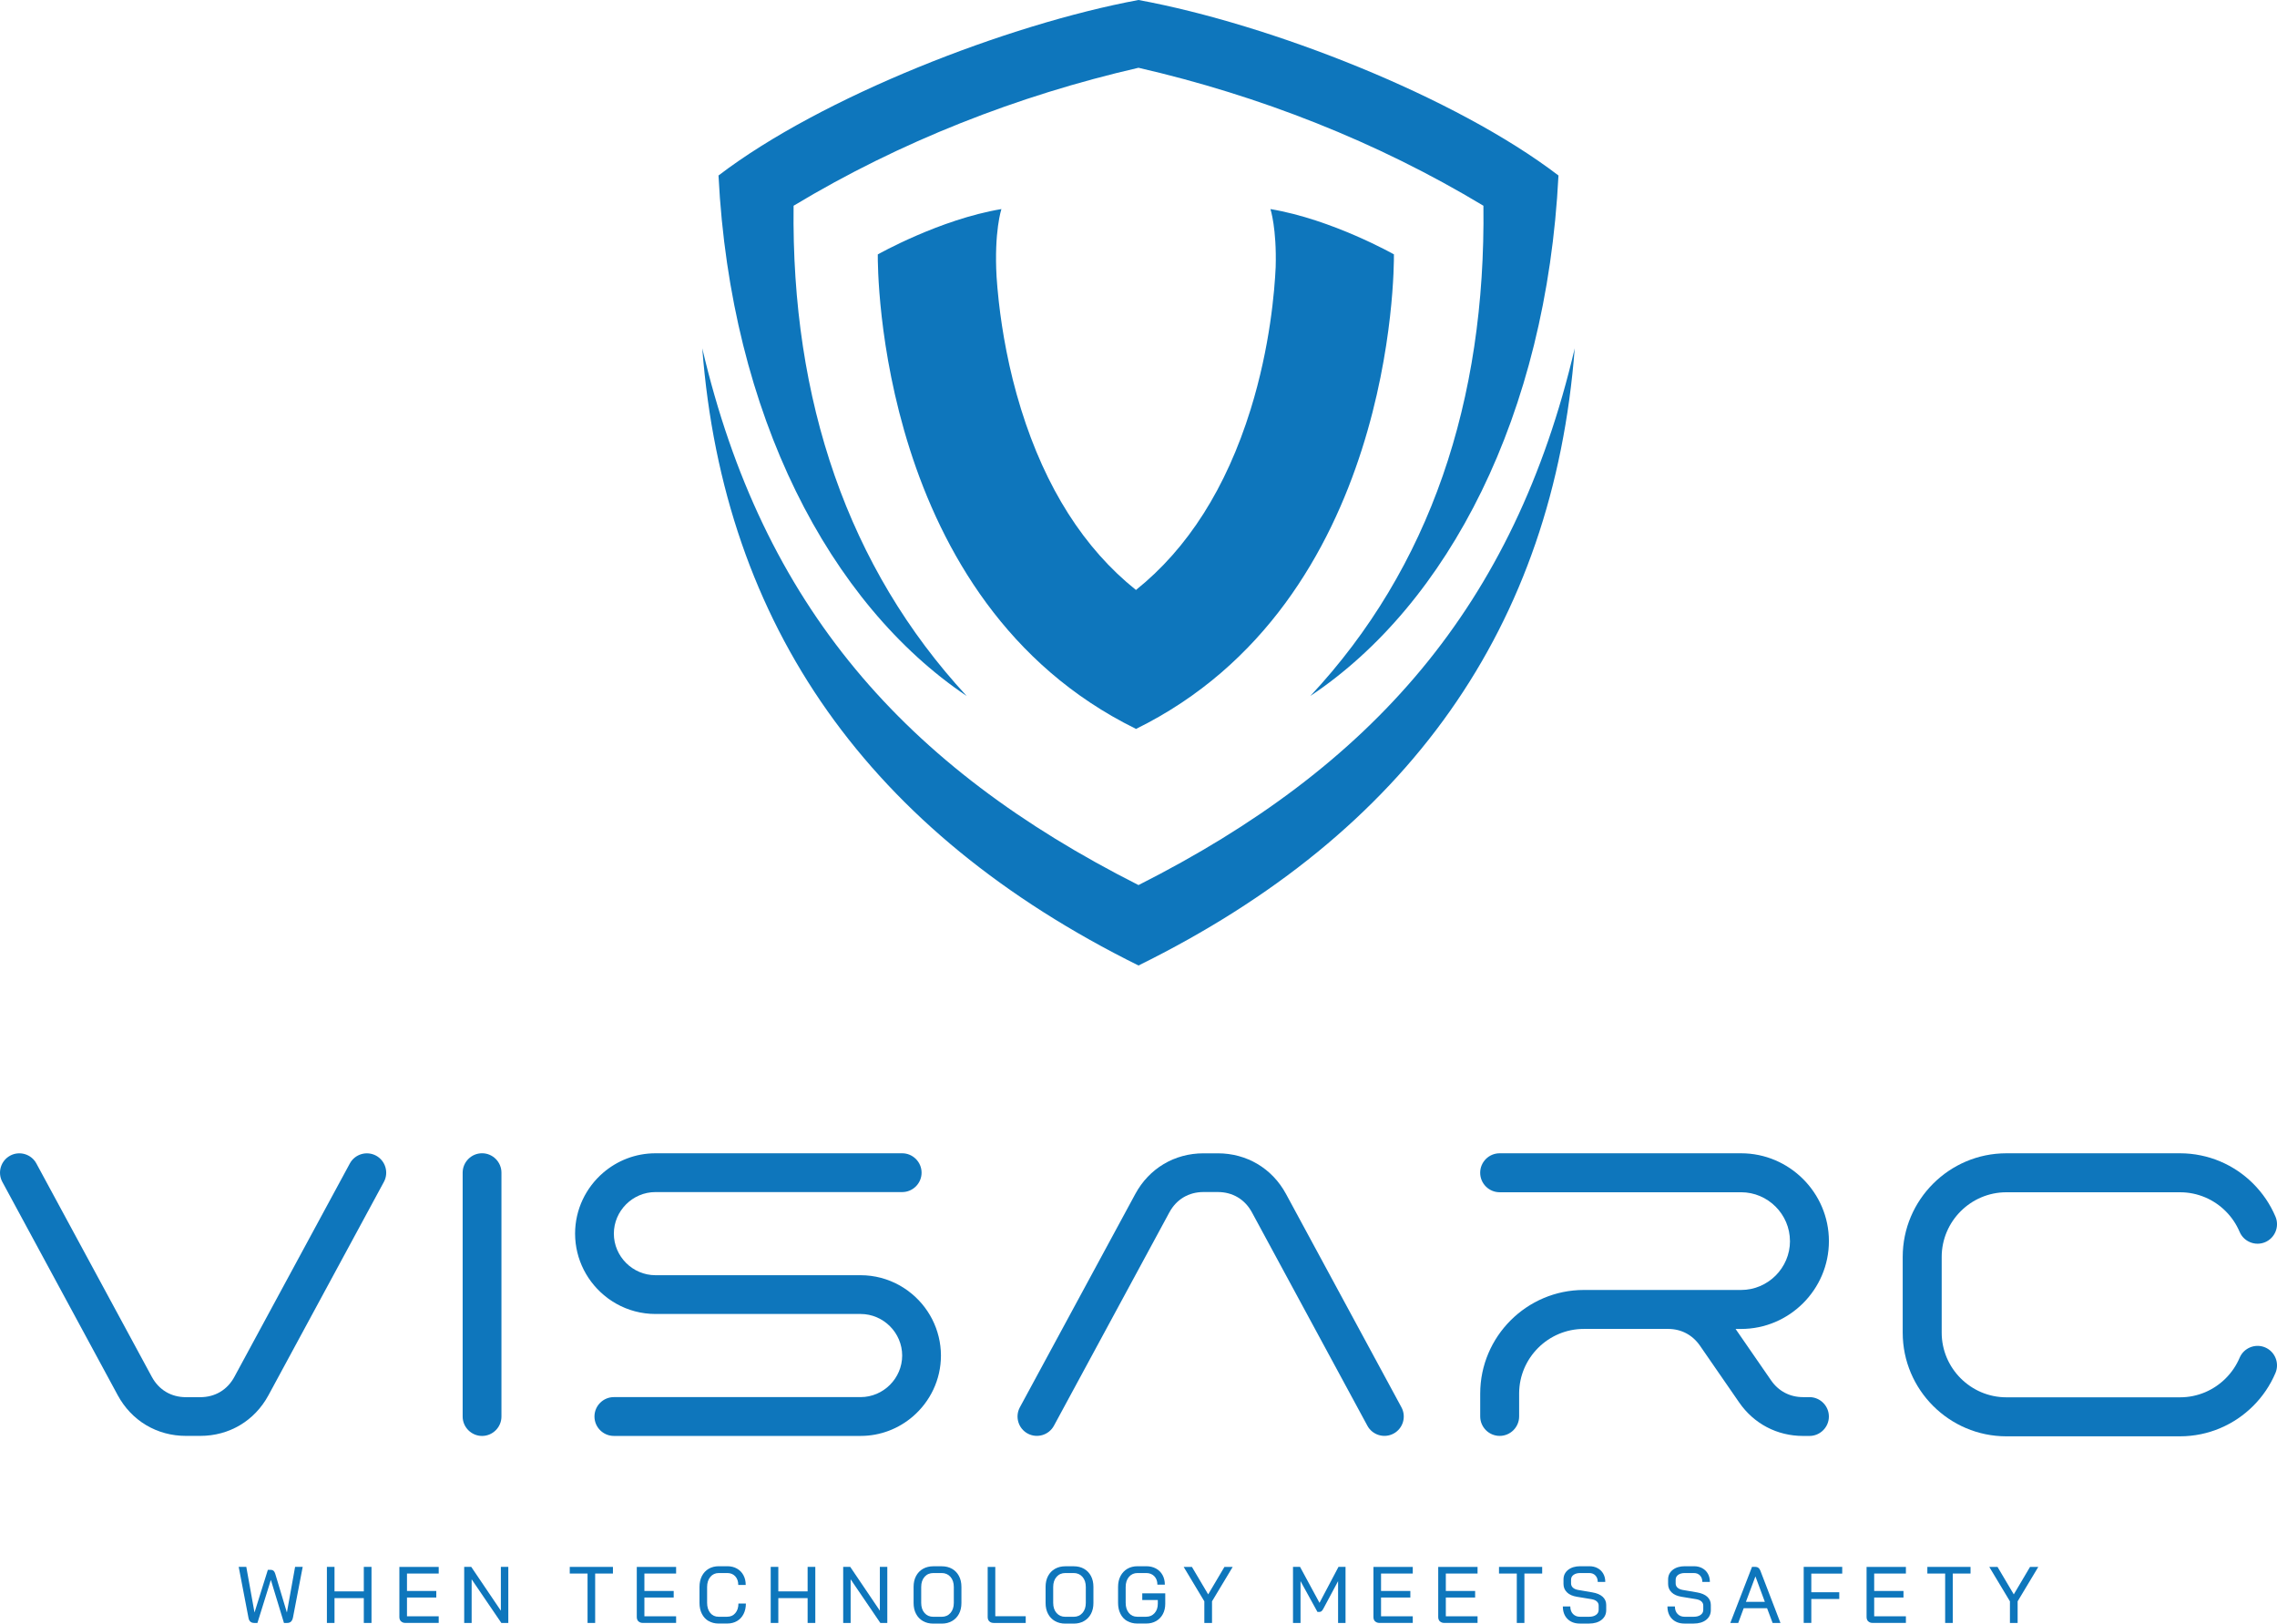
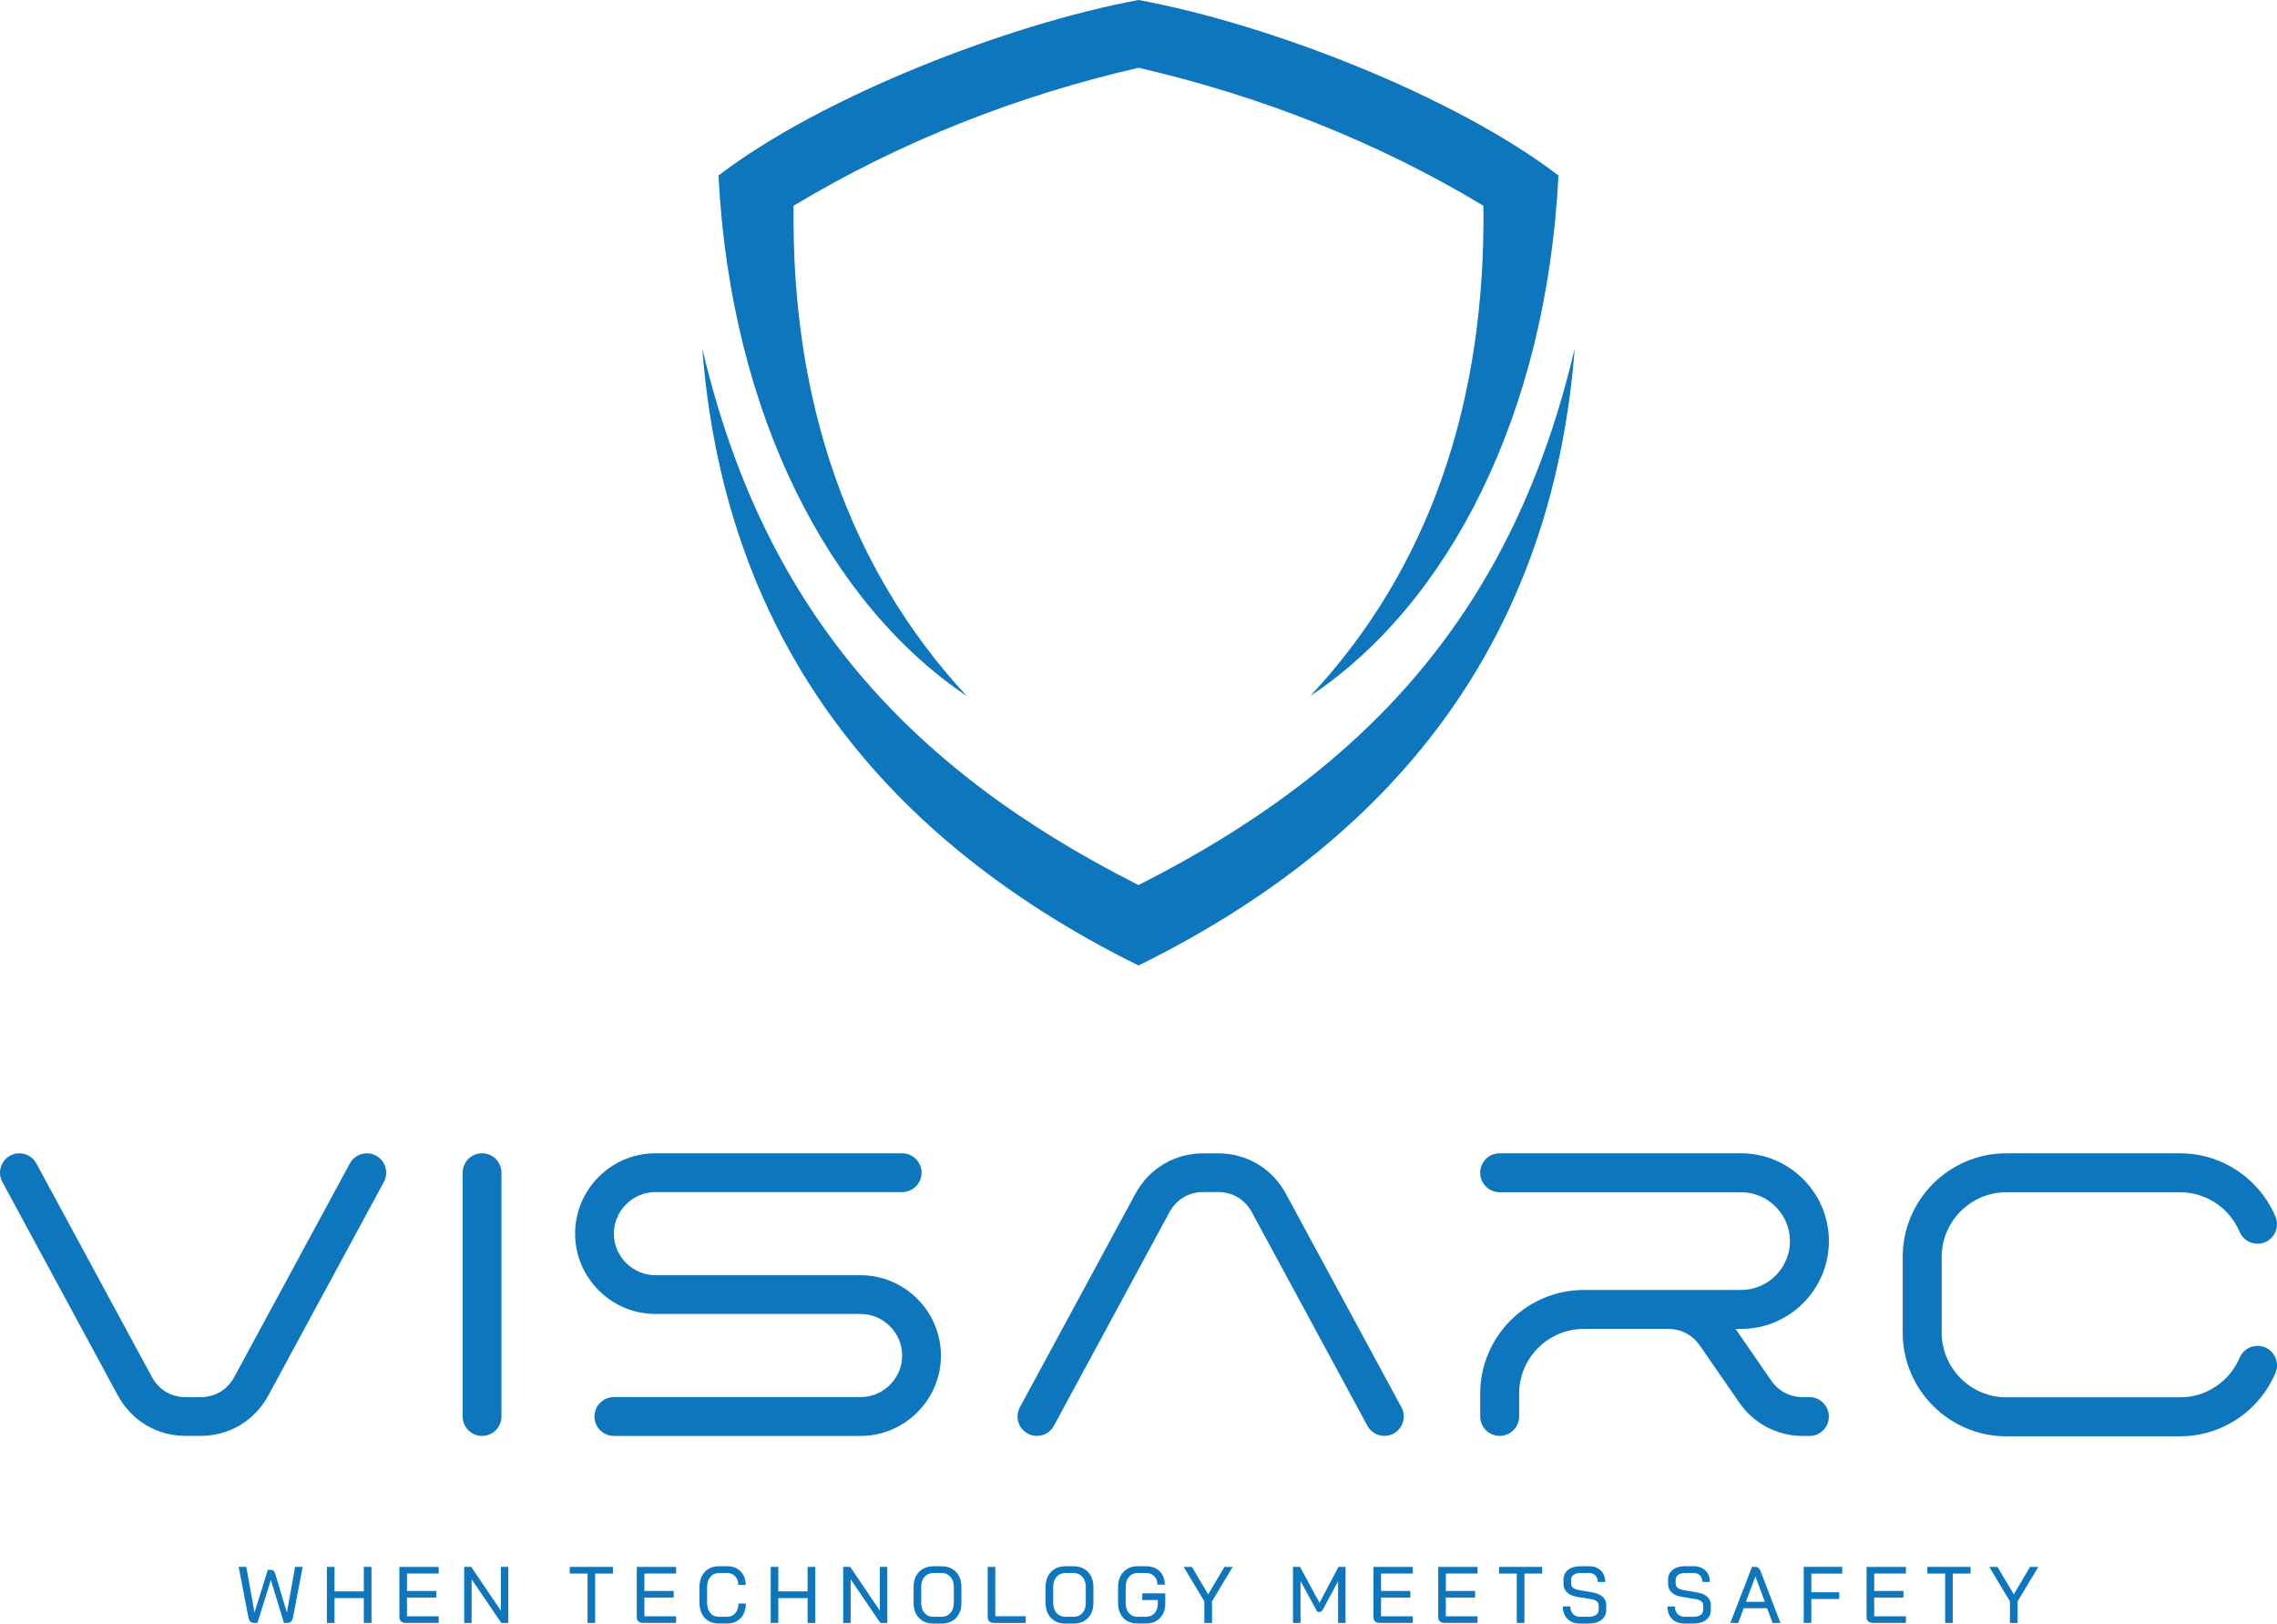
<svg xmlns="http://www.w3.org/2000/svg" id="Calque_2" data-name="Calque 2" viewBox="0 0 847 603.93">
  <defs>
    <style>
      .cls-1, .cls-2 {
        fill: #0e76bc;
        stroke-width: 0px;
      }

      .cls-2 {
        fill-rule: evenodd;
      }
    </style>
  </defs>
  <g id="Calque_1-2" data-name="Calque 1">
    <g>
      <path class="cls-2" d="M423.5,329.22c-86.98-43.95-139.82-103.81-162.27-199.67,7.95,103.34,62.2,180.03,162.27,229.59,100.54-49.56,154.32-126.25,162.27-229.59-22.45,95.86-75.29,155.72-162.27,199.67Z" />
      <path class="cls-2" d="M359.57,258.87c-44.12-47.72-65.27-109.85-64.37-182.34,39.61-23.86,83.29-40.97,128.3-51.32,45.02,10.36,88.69,27.46,128.3,51.32.9,72.49-19.8,134.62-64.37,182.34,51.33-34.22,87.79-104.46,92.29-193.59C541.45,36.02,472.58,9.01,423.5,0c-48.62,9.01-117.95,36.02-156.23,65.28,4.5,89.14,41.42,159.37,92.29,193.59Z" />
-       <path class="cls-2" d="M370.71,103c-.97-16.87,1.79-25.23,1.79-25.23-22.95,3.83-45.98,16.87-45.98,16.87-.05,5.25-.15,129.18,95.94,176.43l.05.1c96.14-47.24,96.05-171.2,96-176.46h-.01s.06-.07.06-.07c0,0-23.03-13.04-45.98-16.87,0,0,2.36,7.15,1.95,21.56-.39,8.69-2.08,29.66-9.32,52.96-9.1,29.27-23.41,51.75-42.65,67.16-19.28-15.41-33.62-37.91-42.74-67.23-4.7-15.1-7.05-29.22-8.24-39.66-.04-.31-.06-.59-.1-.9-.36-3.32-.61-6.24-.77-8.67Z" />
    </g>
    <g>
      <path class="cls-1" d="M3.77,429.87c3.49-1.89,7.88-.58,9.76,2.91l42.94,79.36c2.62,4.85,7.19,7.57,12.7,7.57h5.32c5.51,0,10.08-2.72,12.7-7.57l42.94-79.36c1.89-3.49,6.27-4.79,9.76-2.91,3.49,1.89,4.79,6.27,2.91,9.76l-42.94,79.36c-5.14,9.5-14.57,15.12-25.37,15.12h-5.32c-10.8,0-20.23-5.62-25.37-15.12L.87,439.63c-1.89-3.49-.58-7.88,2.91-9.76Z" />
      <path class="cls-1" d="M172.1,526.91v-90.71c0-3.97,3.25-7.22,7.22-7.22s7.21,3.25,7.21,7.22v90.71c0,3.97-3.25,7.22-7.21,7.22s-7.22-3.25-7.22-7.22Z" />
      <path class="cls-1" d="M213.92,458.88c0-9.03,4.06-17.16,10.44-22.65,5.24-4.51,12.04-7.24,19.45-7.24h91.78c3.96,0,7.2,3.23,7.22,7.19v.05c-.02,3.96-3.25,7.19-7.22,7.19h-91.79c-8.47,0-15.46,6.99-15.46,15.46s6.99,15.46,15.46,15.46h67.99s.25,0,.25,0h8.08c5.26,0,10.21,1.38,14.52,3.79.99.56,1.95,1.17,2.87,1.83l.36.27c7.58,5.63,12.11,14.46,12.14,23.93v.07c0,9.03-4.06,17.16-10.44,22.65-5.24,4.51-12.04,7.24-19.45,7.24h-91.78c-3.96,0-7.2-3.23-7.21-7.19v-.06c.01-3.96,3.25-7.19,7.21-7.19h91.79c8.47,0,15.46-6.99,15.46-15.46s-6.99-15.46-15.46-15.46h-67.99s-.25,0-.25,0h-8.08c-5.26,0-10.22-1.38-14.52-3.79-.99-.56-1.95-1.17-2.87-1.83l-.36-.27c-7.58-5.63-12.11-14.46-12.14-23.93v-.07Z" />
      <path class="cls-1" d="M422.31,444.12c5.14-9.5,14.57-15.12,25.37-15.12h5.32c10.8,0,20.23,5.62,25.37,15.12l42.94,79.36c1.89,3.49.58,7.88-2.91,9.76-3.49,1.89-7.88.58-9.76-2.91l-42.94-79.36c-2.62-4.85-7.19-7.57-12.7-7.57h-5.32c-5.51,0-10.08,2.72-12.7,7.57l-42.94,79.36c-1.89,3.49-6.27,4.79-9.76,2.91-3.49-1.89-4.8-6.27-2.91-9.76l42.94-79.36Z" />
      <path class="cls-1" d="M665.83,461.66c0-9.99-8.2-18.18-18.18-18.18h-89.81c-3.99,0-7.24-3.25-7.24-7.25s3.25-7.24,7.24-7.24h89.81c17.98,0,32.67,14.69,32.67,32.67s-14.69,32.67-32.67,32.67h-2.05l3.77,5.46,9.44,13.67c2.78,4.02,6.99,6.23,11.88,6.23h2.4c3.97,0,7.22,3.25,7.22,7.22s-3.25,7.22-7.22,7.22h-2.4c-9.64,0-18.29-4.54-23.76-12.47l-5.14-7.44-9.44-13.67c-2.77-4-6.94-6.21-11.8-6.23h-31.4c-13.2,0-23.99,10.74-24.06,23.92v8.63c0,3.99-3.25,7.24-7.24,7.24s-7.24-3.25-7.24-7.24v-8.49c0-21.24,17.31-38.55,38.55-38.55h58.5c9.99,0,18.18-8.2,18.18-18.18Z" />
      <path class="cls-1" d="M707.77,467.54c0-21.24,17.31-38.55,38.55-38.55h64.6c2.6,0,5.2.26,7.75.79,2.48.51,4.91,1.26,7.24,2.25,2.29.97,4.49,2.17,6.55,3.56,2.04,1.38,3.95,2.96,5.7,4.71,1.74,1.75,3.32,3.66,4.71,5.7,1.39,2.06,2.59,4.26,3.56,6.55,1.56,3.67-.17,7.94-3.84,9.5-3.67,1.56-7.94-.17-9.5-3.84-.61-1.43-1.35-2.8-2.22-4.09-.87-1.28-1.86-2.48-2.95-3.57-1.09-1.1-2.29-2.08-3.57-2.95-1.29-.87-2.65-1.62-4.08-2.22-1.45-.61-2.95-1.08-4.5-1.4-1.59-.33-3.22-.49-4.84-.49h-64.6c-13.24,0-24.06,10.82-24.06,24.06v28.15c0,13.24,10.82,24.06,24.06,24.06h64.6c1.63,0,3.25-.16,4.84-.49,1.54-.32,3.05-.79,4.5-1.4,1.43-.61,2.8-1.35,4.09-2.23,1.28-.86,2.48-1.86,3.57-2.95,1.09-1.09,2.09-2.29,2.95-3.57.87-1.29,1.62-2.65,2.22-4.08,1.56-3.67,5.82-5.4,9.49-3.84,3.67,1.56,5.4,5.82,3.84,9.5-.97,2.29-2.17,4.49-3.56,6.55-1.38,2.04-2.96,3.95-4.71,5.7-1.74,1.74-3.66,3.32-5.7,4.71-2.06,1.39-4.26,2.59-6.55,3.56-2.33.99-4.76,1.75-7.24,2.26-2.55.52-5.15.79-7.75.79h-64.6c-21.24,0-38.55-17.31-38.55-38.55v-28.15Z" />
    </g>
    <g>
      <path class="cls-1" d="M93.13,603.21c-.37-.32-.61-.84-.73-1.58l-3.61-18.8h2.83l3.04,16.92h.03l4.95-15.82h1.1c.4,0,.73.12,1,.34.27.23.48.6.64,1.12l4.32,14.36h.03l3.04-16.92h2.83l-3.61,18.8c-.14.69-.38,1.21-.73,1.55-.35.34-.83.51-1.44.51h-1.19l-4.86-15.97h-.03l-4.98,15.97h-1.19c-.6,0-1.08-.16-1.44-.48Z" />
      <path class="cls-1" d="M121.6,582.83h2.83v9.12h10.9v-9.12h2.86v20.86h-2.86v-9.24h-10.9v9.24h-2.83v-20.86Z" />
      <path class="cls-1" d="M149.17,603.1c-.41-.4-.61-.94-.61-1.64v-18.62h14.63v2.47h-11.8v6.49h10.9v2.44h-10.9v6.97h11.8v2.47h-12.36c-.7,0-1.25-.2-1.65-.6Z" />
      <path class="cls-1" d="M172.67,582.83h2.62l11.02,16.3v-16.3h2.77v20.86h-2.59l-11.05-16.24v16.24h-2.77v-20.86Z" />
      <path class="cls-1" d="M218.55,585.31h-6.61v-2.47h16.06v2.47h-6.61v18.38h-2.83v-18.38Z" />
      <path class="cls-1" d="M237.48,603.1c-.41-.4-.61-.94-.61-1.64v-18.62h14.63v2.47h-11.8v6.49h10.9v2.44h-10.9v6.97h11.8v2.47h-12.36c-.7,0-1.25-.2-1.65-.6Z" />
      <path class="cls-1" d="M263.57,602.98c-1.07-.63-1.9-1.53-2.49-2.7-.59-1.16-.88-2.51-.88-4.04v-5.96c0-1.53.3-2.88.89-4.04.6-1.16,1.44-2.06,2.52-2.7,1.08-.63,2.34-.95,3.77-.95h3.16c1.35,0,2.55.29,3.59.88,1.04.59,1.85,1.41,2.41,2.46.57,1.05.85,2.26.85,3.63h-2.77c0-1.33-.37-2.4-1.12-3.22-.74-.81-1.73-1.22-2.96-1.22h-3.16c-1.29,0-2.34.48-3.14,1.43-.8.95-1.21,2.21-1.21,3.78v5.84c0,1.57.39,2.83,1.16,3.78.77.95,1.8,1.43,3.07,1.43h3.22c1.27,0,2.29-.45,3.05-1.36.76-.9,1.15-2.09,1.15-3.56h2.77c0,1.47-.29,2.77-.86,3.9s-1.39,2.01-2.44,2.62c-1.05.62-2.27.92-3.67.92h-3.22c-1.39,0-2.62-.32-3.69-.95Z" />
      <path class="cls-1" d="M286.69,582.83h2.83v9.12h10.9v-9.12h2.86v20.86h-2.86v-9.24h-10.9v9.24h-2.83v-20.86Z" />
      <path class="cls-1" d="M313.65,582.83h2.62l11.02,16.3v-16.3h2.77v20.86h-2.59l-11.05-16.24v16.24h-2.77v-20.86Z" />
      <path class="cls-1" d="M343.31,602.98c-1.1-.63-1.96-1.53-2.56-2.68-.61-1.15-.91-2.49-.91-4.02v-6.02c0-1.53.3-2.87.91-4.02.61-1.15,1.46-2.05,2.58-2.68,1.11-.63,2.39-.95,3.84-.95h3.16c1.45,0,2.73.32,3.83.95,1.1.64,1.96,1.53,2.56,2.68.61,1.15.91,2.49.91,4.02v6.02c0,1.53-.3,2.87-.91,4.02-.61,1.15-1.46,2.05-2.58,2.68-1.11.64-2.38.95-3.81.95h-3.19c-1.45,0-2.73-.32-3.83-.95ZM350.27,601.4c1.35,0,2.44-.47,3.28-1.42.83-.94,1.25-2.2,1.25-3.77v-5.9c0-1.57-.42-2.82-1.25-3.77-.83-.94-1.93-1.42-3.28-1.42h-3.07c-1.35,0-2.44.47-3.28,1.42-.83.94-1.25,2.2-1.25,3.77v5.9c0,1.57.41,2.83,1.24,3.77.82.94,1.91,1.42,3.26,1.42h3.1Z" />
      <path class="cls-1" d="M368.01,603.1c-.41-.4-.61-.93-.61-1.61v-18.65h2.83v18.35h11.32v2.5h-11.89c-.7,0-1.25-.2-1.65-.6Z" />
      <path class="cls-1" d="M392.41,602.98c-1.1-.63-1.96-1.53-2.56-2.68-.61-1.15-.91-2.49-.91-4.02v-6.02c0-1.53.3-2.87.91-4.02.61-1.15,1.46-2.05,2.58-2.68,1.11-.63,2.39-.95,3.84-.95h3.16c1.45,0,2.73.32,3.83.95,1.1.64,1.96,1.53,2.56,2.68.61,1.15.91,2.49.91,4.02v6.02c0,1.53-.3,2.87-.91,4.02-.61,1.15-1.47,2.05-2.58,2.68-1.11.64-2.38.95-3.81.95h-3.19c-1.45,0-2.73-.32-3.83-.95ZM399.37,601.4c1.35,0,2.44-.47,3.28-1.42.83-.94,1.25-2.2,1.25-3.77v-5.9c0-1.57-.42-2.82-1.25-3.77-.83-.94-1.93-1.42-3.28-1.42h-3.07c-1.35,0-2.44.47-3.28,1.42-.83.94-1.25,2.2-1.25,3.77v5.9c0,1.57.41,2.83,1.24,3.77.82.94,1.91,1.42,3.26,1.42h3.1Z" />
      <path class="cls-1" d="M419.28,602.98c-1.08-.63-1.92-1.53-2.5-2.7-.58-1.16-.88-2.51-.88-4.04v-5.96c0-1.53.3-2.88.91-4.04.61-1.16,1.46-2.06,2.55-2.7,1.09-.63,2.35-.95,3.78-.95h3.22c1.37,0,2.58.28,3.63.85,1.05.57,1.87,1.37,2.44,2.41.58,1.04.87,2.24.87,3.59h-2.77c0-1.29-.38-2.33-1.15-3.13-.77-.79-1.77-1.19-3.02-1.19h-3.22c-1.31,0-2.37.48-3.19,1.43-.81.95-1.22,2.21-1.22,3.78v5.84c0,1.57.39,2.83,1.18,3.78.78.95,1.82,1.43,3.11,1.43h3.34c1.27,0,2.31-.45,3.11-1.34.8-.89,1.21-2.05,1.21-3.46v-1.43h-5.78v-2.47h8.55v3.9c0,1.43-.3,2.7-.89,3.81-.6,1.11-1.43,1.98-2.5,2.59-1.07.62-2.3.92-3.69.92h-3.34c-1.41,0-2.66-.32-3.74-.95Z" />
      <path class="cls-1" d="M447.99,595.65l-7.69-12.81h3.07l6.05,10.22,6.05-10.22h3.07l-7.69,12.81v8.04h-2.86v-8.04Z" />
      <path class="cls-1" d="M480.97,582.83h2.62l7.24,13.38,7.06-13.38h2.62v20.86h-2.77v-15.55l-5.48,10.25c-.24.44-.46.74-.67.92-.21.18-.45.27-.73.27h-.8l-6.29-11.44v15.55h-2.8v-20.86Z" />
      <path class="cls-1" d="M511.5,603.1c-.41-.4-.61-.94-.61-1.64v-18.62h14.63v2.47h-11.8v6.49h10.9v2.44h-10.9v6.97h11.8v2.47h-12.36c-.69,0-1.25-.2-1.65-.6Z" />
      <path class="cls-1" d="M535.6,603.1c-.41-.4-.61-.94-.61-1.64v-18.62h14.63v2.47h-11.8v6.49h10.9v2.44h-10.9v6.97h11.8v2.47h-12.36c-.69,0-1.25-.2-1.65-.6Z" />
      <path class="cls-1" d="M564.21,585.31h-6.61v-2.47h16.06v2.47h-6.61v18.38h-2.83v-18.38Z" />
      <path class="cls-1" d="M583.08,602.2c-1.15-1.15-1.73-2.7-1.73-4.65h2.77c0,1.17.33,2.11,1,2.8s1.54,1.04,2.64,1.04h3.31c1.09,0,1.97-.23,2.62-.7.66-.47.98-1.09.98-1.86v-1.61c0-.62-.23-1.13-.7-1.55-.47-.42-1.13-.69-1.98-.83l-5.42-.89c-1.59-.26-2.82-.8-3.68-1.64-.86-.83-1.3-1.88-1.3-3.13v-1.64c0-1.49.57-2.68,1.71-3.59,1.14-.9,2.65-1.36,4.51-1.36h3.37c1.17,0,2.21.24,3.11.73.9.49,1.6,1.17,2.1,2.06.5.88.74,1.9.74,3.05h-2.8c0-.99-.29-1.79-.87-2.4-.58-.61-1.34-.91-2.29-.91h-3.37c-1.01,0-1.83.22-2.46.67s-.94,1.06-.94,1.83v1.34c0,.63.22,1.16.67,1.58.45.42,1.09.71,1.92.86l5.36.92c1.65.28,2.92.82,3.8,1.62.88.8,1.33,1.81,1.33,3.02v1.94c0,1.51-.58,2.72-1.74,3.64-1.16.91-2.71,1.37-4.63,1.37h-3.43c-1.93,0-3.47-.58-4.62-1.73Z" />
      <path class="cls-1" d="M621.99,602.2c-1.15-1.15-1.73-2.7-1.73-4.65h2.77c0,1.17.33,2.11,1,2.8s1.54,1.04,2.64,1.04h3.31c1.09,0,1.97-.23,2.62-.7.66-.47.98-1.09.98-1.86v-1.61c0-.62-.23-1.13-.7-1.55-.47-.42-1.13-.69-1.98-.83l-5.42-.89c-1.59-.26-2.82-.8-3.68-1.64-.86-.83-1.3-1.88-1.3-3.13v-1.64c0-1.49.57-2.68,1.71-3.59,1.14-.9,2.65-1.36,4.51-1.36h3.37c1.17,0,2.21.24,3.11.73.9.49,1.6,1.17,2.1,2.06.5.88.74,1.9.74,3.05h-2.8c0-.99-.29-1.79-.87-2.4-.58-.61-1.34-.91-2.29-.91h-3.37c-1.01,0-1.83.22-2.46.67s-.94,1.06-.94,1.83v1.34c0,.63.22,1.16.67,1.58.45.42,1.09.71,1.92.86l5.36.92c1.65.28,2.92.82,3.8,1.62.88.8,1.33,1.81,1.33,3.02v1.94c0,1.51-.58,2.72-1.74,3.64-1.16.91-2.71,1.37-4.63,1.37h-3.43c-1.93,0-3.47-.58-4.62-1.73Z" />
      <path class="cls-1" d="M657.32,598.21h-8.7l-2.03,5.48h-2.95l8.08-20.86h1.28c.85,0,1.46.47,1.82,1.4l7.48,19.46h-2.92l-2.06-5.48ZM649.46,595.83h7.03l-3.49-9.42h-.03l-3.52,9.42Z" />
      <path class="cls-1" d="M670.94,582.83h14.33v2.5h-11.5v6.94h10.4v2.5h-10.4v8.91h-2.83v-20.86Z" />
      <path class="cls-1" d="M694.94,603.1c-.41-.4-.61-.94-.61-1.64v-18.62h14.63v2.47h-11.8v6.49h10.9v2.44h-10.9v6.97h11.8v2.47h-12.36c-.69,0-1.25-.2-1.65-.6Z" />
      <path class="cls-1" d="M723.55,585.31h-6.61v-2.47h16.06v2.47h-6.61v18.38h-2.83v-18.38Z" />
      <path class="cls-1" d="M747.66,595.65l-7.69-12.81h3.07l6.05,10.22,6.05-10.22h3.07l-7.69,12.81v8.04h-2.86v-8.04Z" />
    </g>
  </g>
</svg>